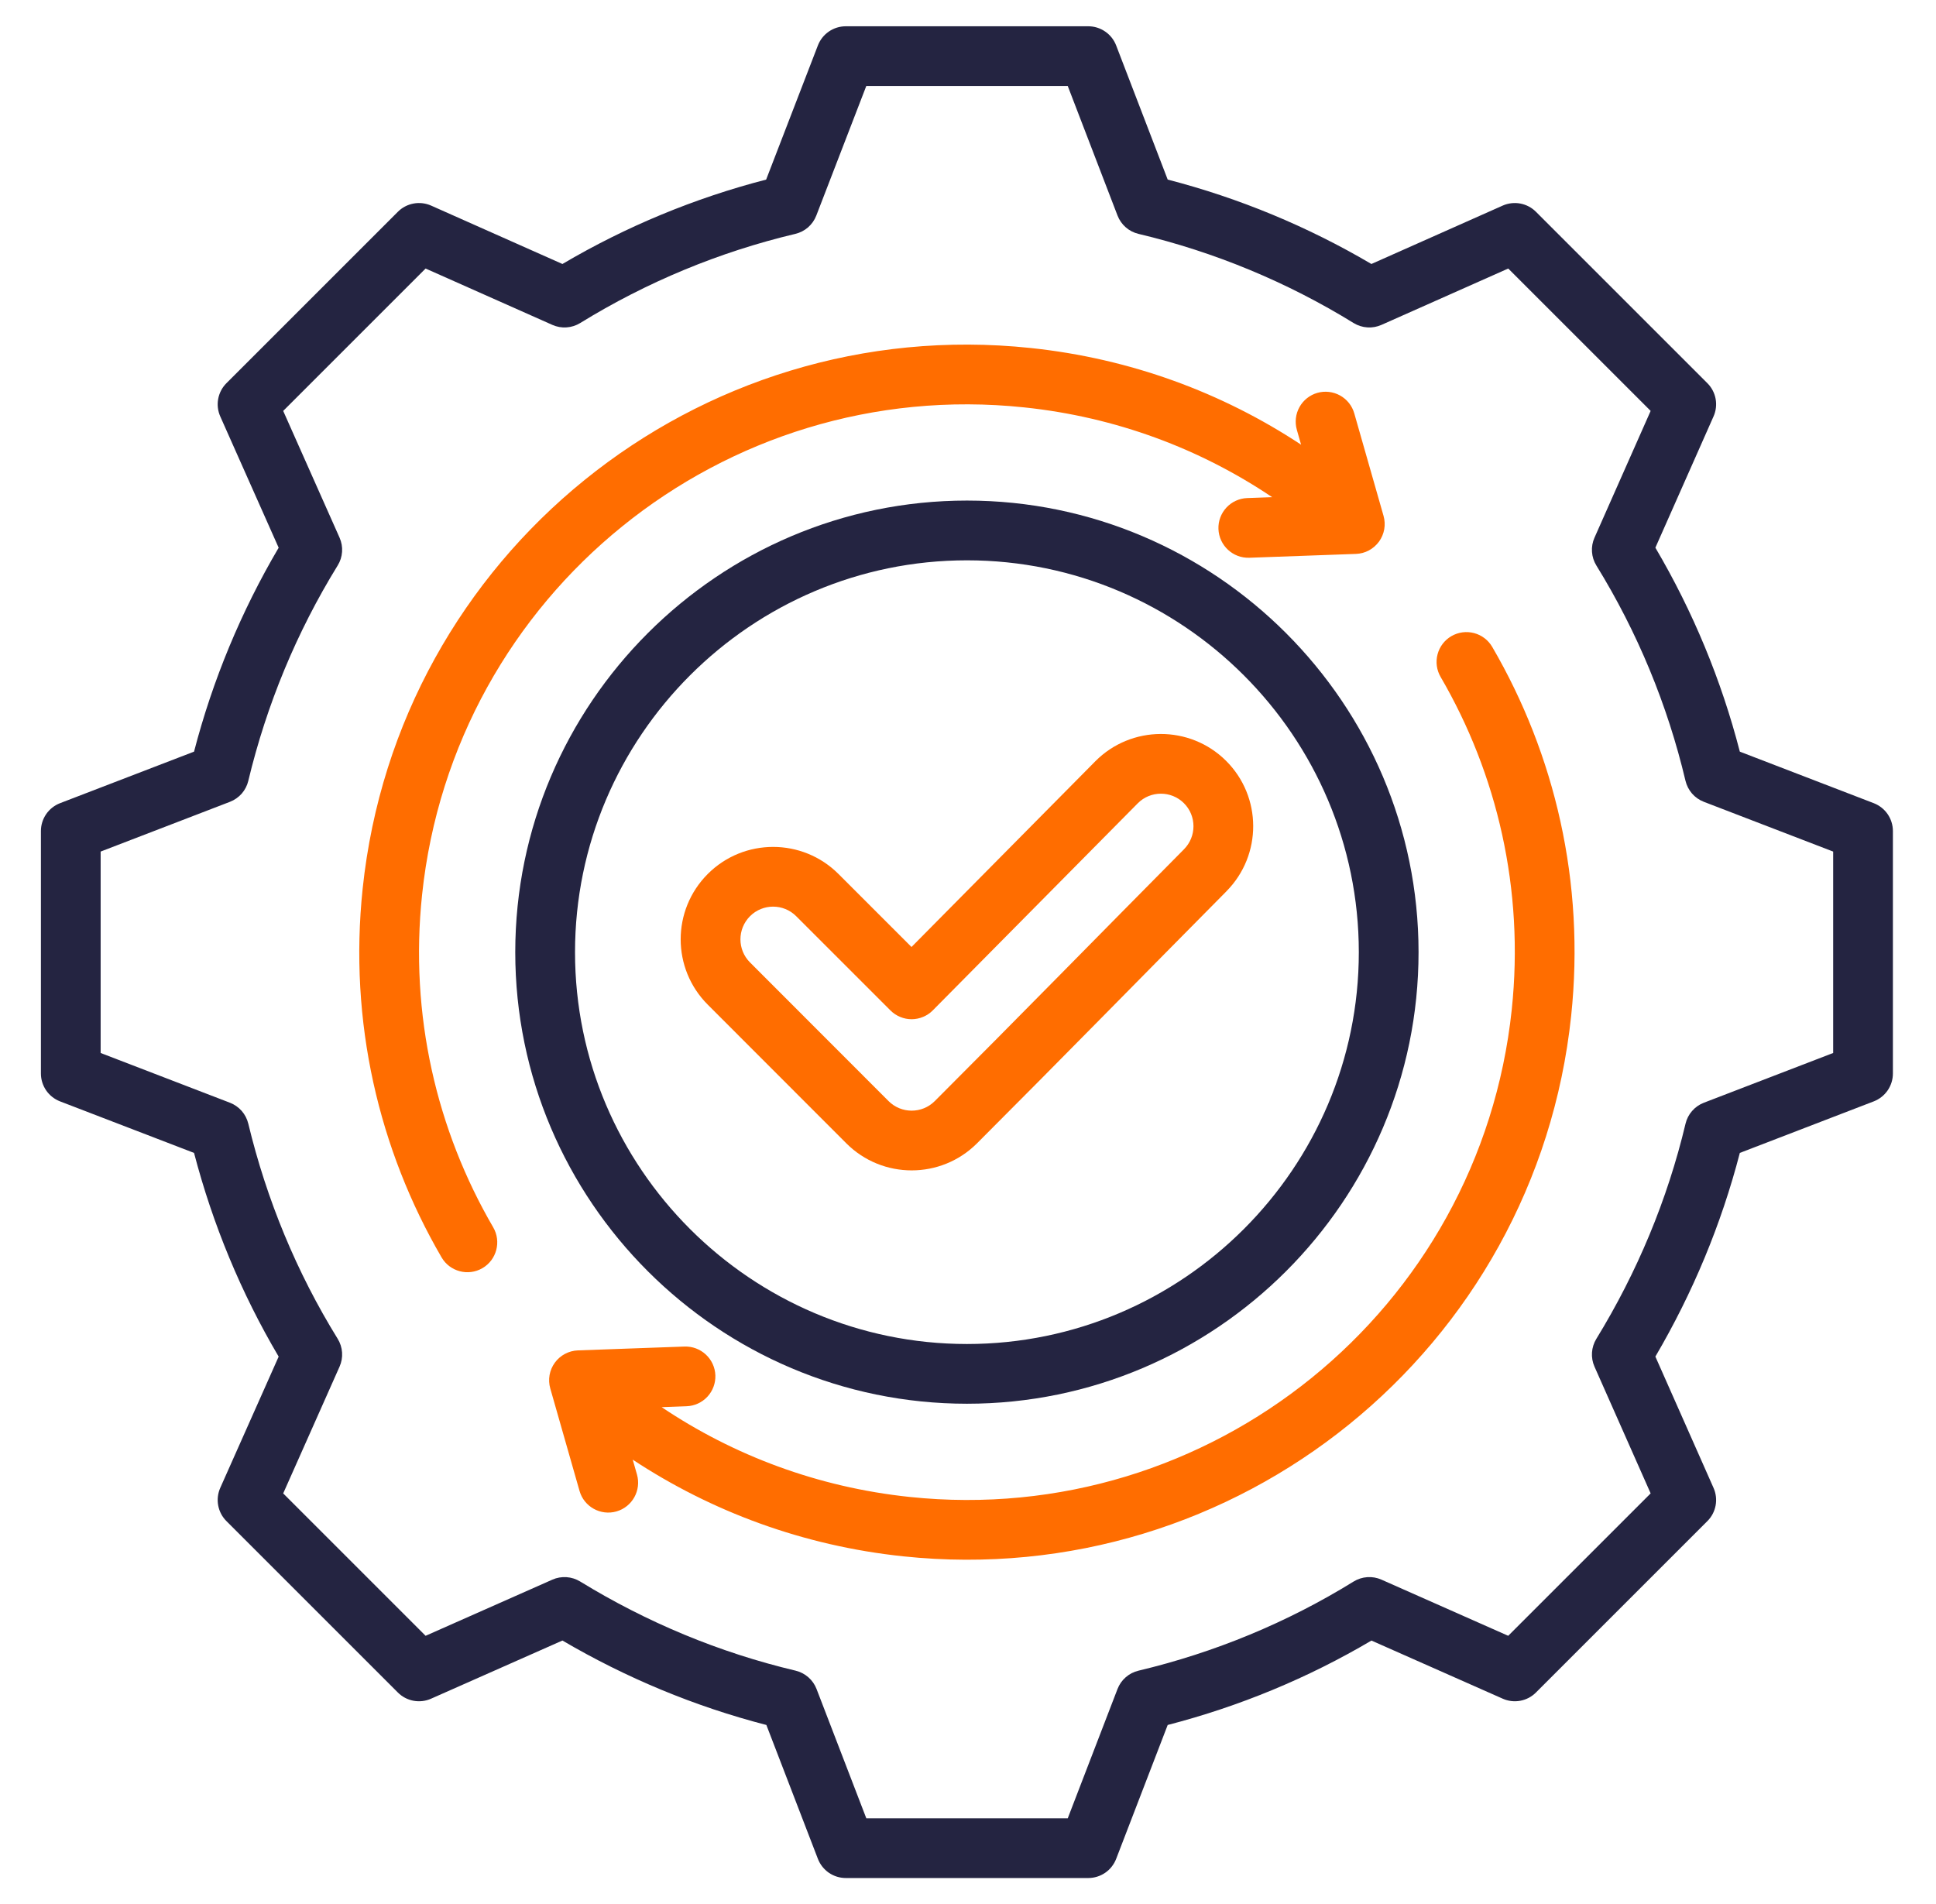
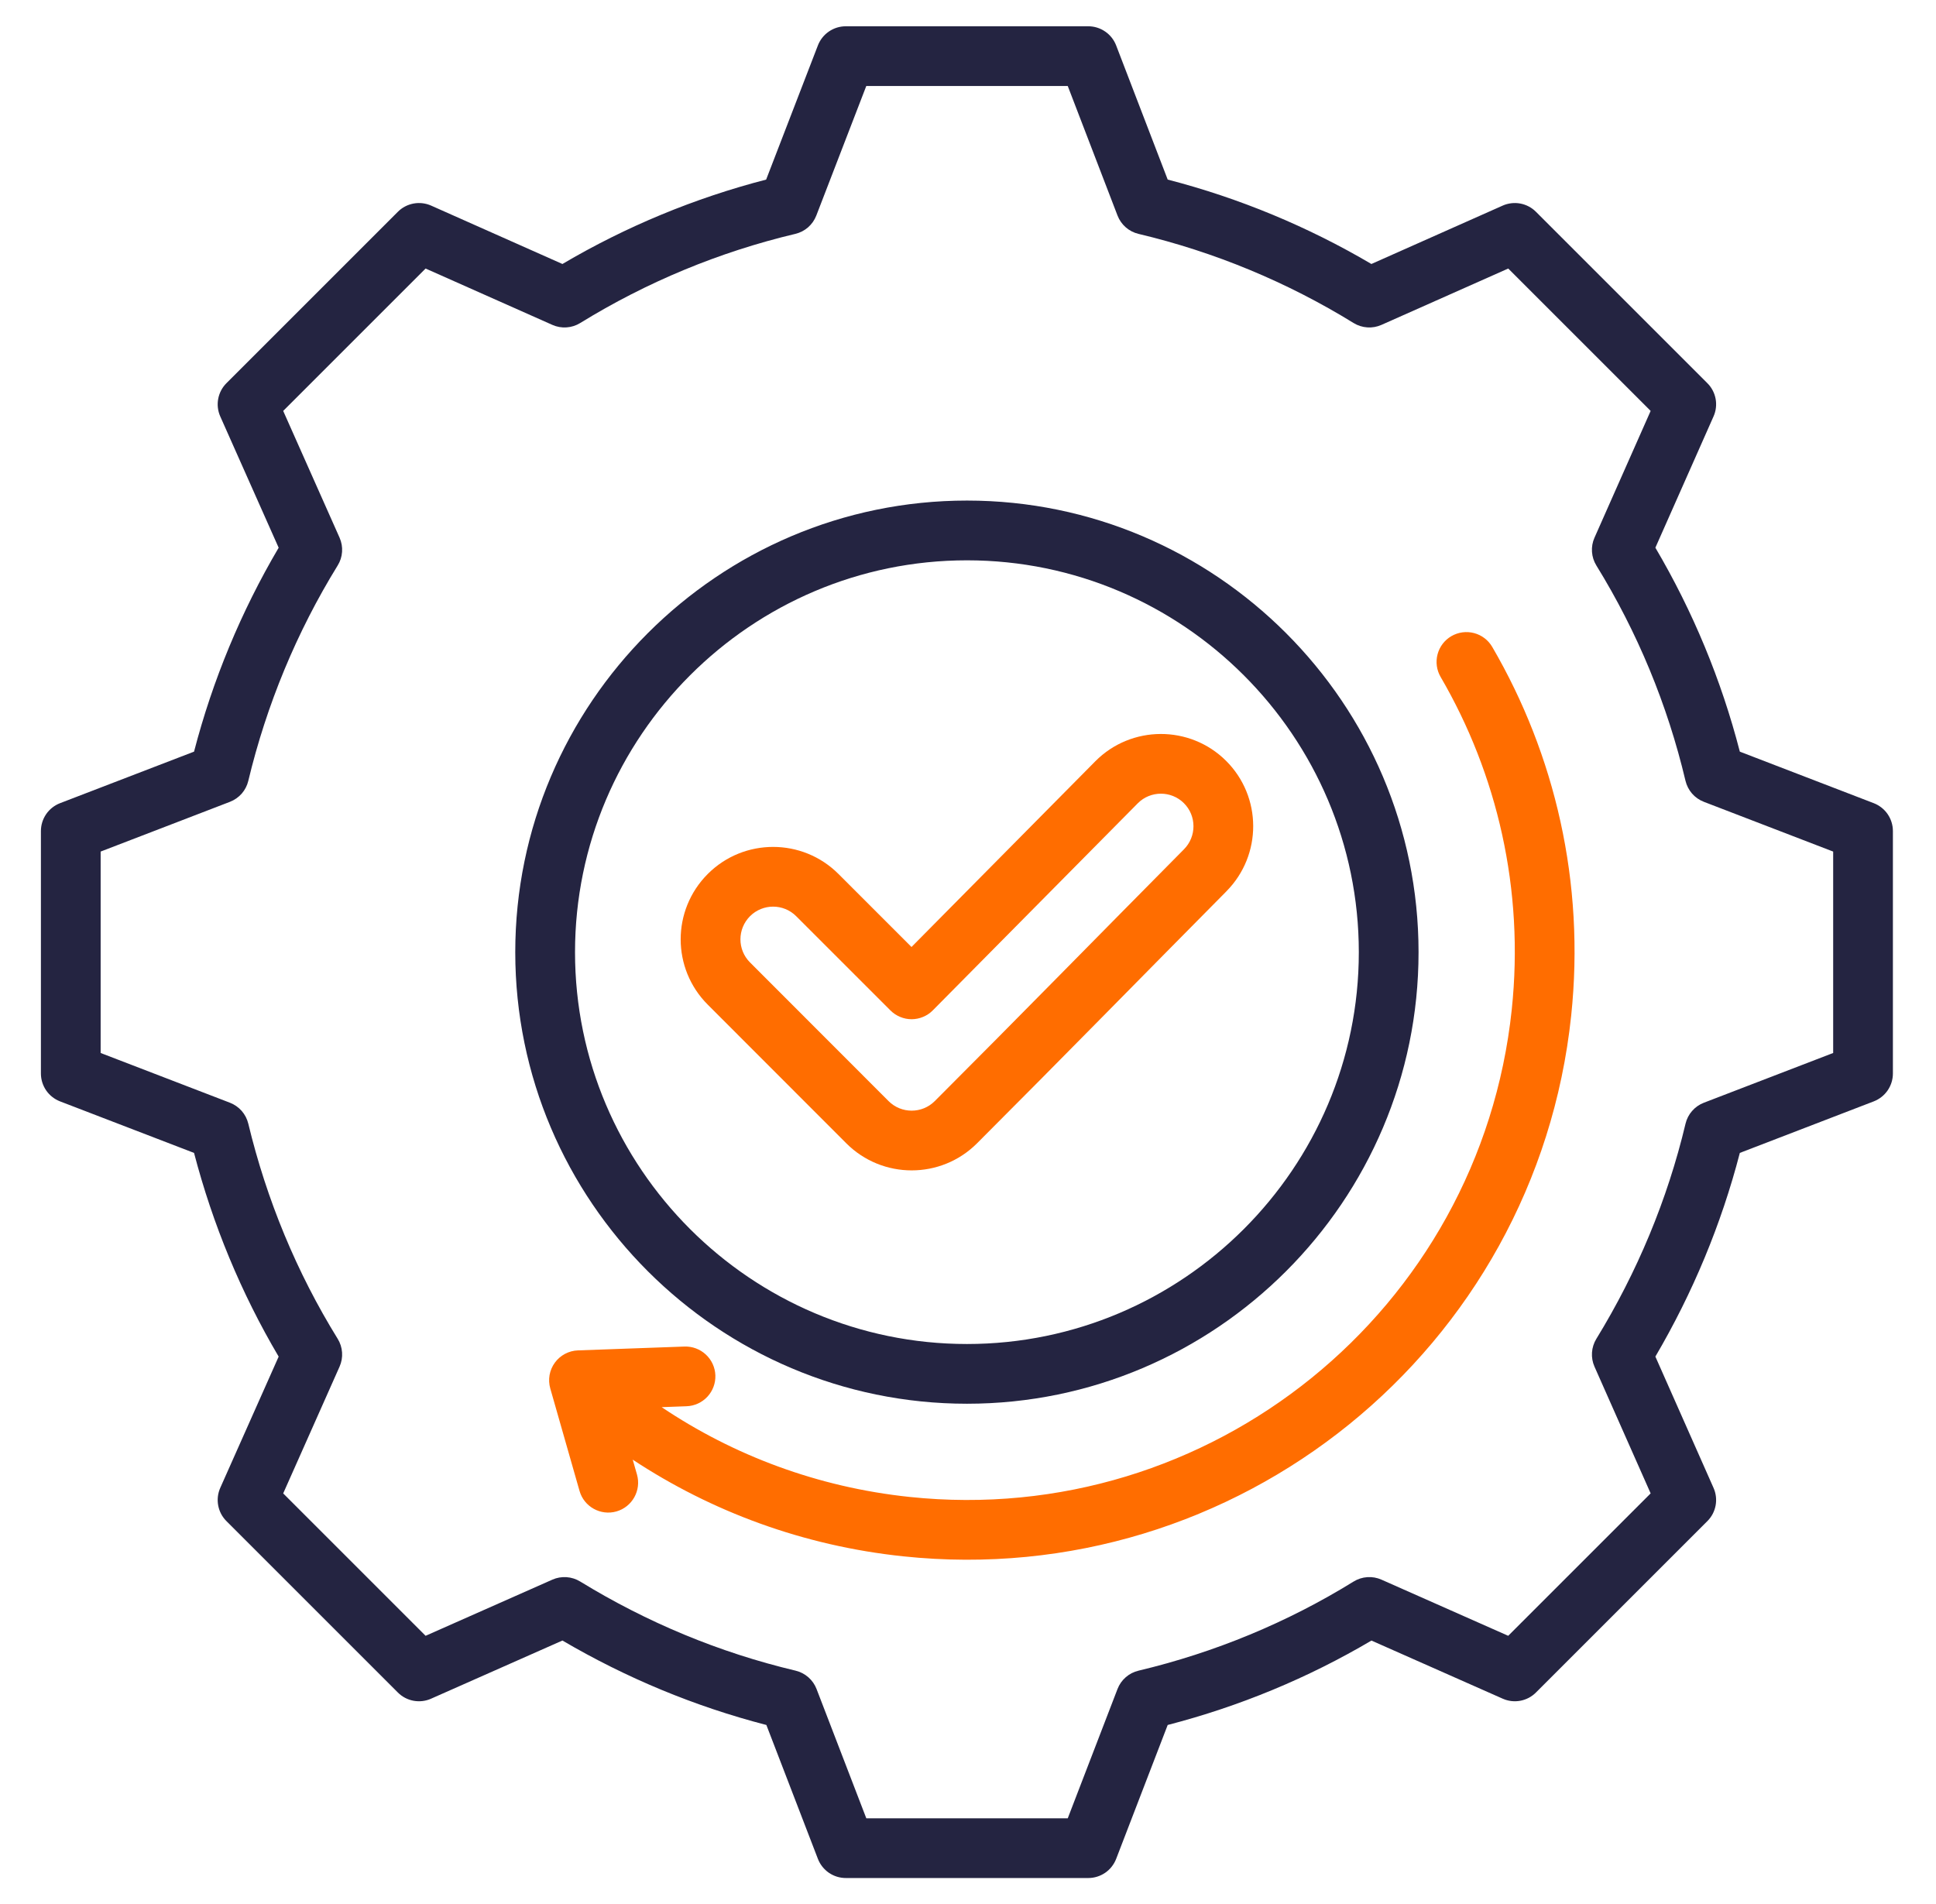
<svg xmlns="http://www.w3.org/2000/svg" width="61" height="60" viewBox="0 0 61 60" fill="none">
  <path fill-rule="evenodd" clip-rule="evenodd" d="M28.72 29.842L34.513 23.988L34.515 23.986C35.646 22.849 37.492 22.843 38.63 23.974C39.766 25.105 39.773 26.945 38.642 28.087L38.642 28.088C36.02 30.733 33.418 33.395 30.784 36.029C29.648 37.166 27.802 37.166 26.666 36.029L22.3 31.659C21.164 30.523 21.162 28.684 22.298 27.543L22.3 27.541C23.436 26.404 25.282 26.404 26.419 27.541L28.72 29.842ZM25.087 28.872L28.057 31.842C28.145 31.93 28.249 31.999 28.364 32.046C28.478 32.094 28.601 32.118 28.725 32.118C28.849 32.117 28.972 32.093 29.086 32.044C29.201 31.997 29.305 31.927 29.392 31.838L35.85 25.313C36.249 24.912 36.901 24.91 37.302 25.309C37.704 25.709 37.705 26.359 37.305 26.763C34.685 29.407 32.085 32.066 29.453 34.698C29.051 35.1 28.399 35.1 27.997 34.698L23.631 30.328C23.229 29.926 23.23 29.276 23.632 28.871C24.034 28.47 24.686 28.47 25.087 28.872Z" fill="#FF6D00" />
  <path fill-rule="evenodd" clip-rule="evenodd" d="M43.21 8.319C41.205 7.138 39.045 6.242 36.792 5.659L35.168 1.432C35.1 1.254 34.979 1.101 34.822 0.994C34.665 0.886 34.48 0.828 34.289 0.828H26.65C26.459 0.828 26.274 0.886 26.117 0.993C25.96 1.101 25.84 1.253 25.771 1.43L24.14 5.659C21.887 6.242 19.726 7.137 17.721 8.319L13.584 6.479C13.41 6.402 13.217 6.379 13.03 6.414C12.842 6.449 12.67 6.539 12.536 6.674L7.135 12.075C7 12.209 6.91 12.382 6.875 12.569C6.84 12.756 6.863 12.949 6.94 13.123L8.78 17.26C7.598 19.268 6.7 21.43 6.114 23.686L1.892 25.31C1.715 25.379 1.562 25.499 1.454 25.656C1.347 25.813 1.289 25.998 1.289 26.189V33.828C1.289 34.019 1.347 34.204 1.454 34.361C1.562 34.518 1.715 34.638 1.892 34.707L6.114 36.331C6.703 38.585 7.597 40.747 8.78 42.75L6.94 46.886C6.863 47.06 6.84 47.254 6.875 47.441C6.91 47.628 7 47.8 7.135 47.934L12.536 53.335C12.67 53.47 12.842 53.56 13.029 53.595C13.216 53.63 13.409 53.607 13.582 53.53L17.721 51.697C19.73 52.875 21.888 53.774 24.147 54.358L25.771 58.578C25.84 58.755 25.96 58.908 26.117 59.016C26.274 59.123 26.459 59.181 26.65 59.181H34.289C34.48 59.181 34.665 59.123 34.822 59.016C34.979 58.908 35.099 58.755 35.168 58.578L36.792 54.358C39.046 53.775 41.209 52.881 43.212 51.698L47.349 53.53C47.523 53.607 47.715 53.63 47.902 53.595C48.089 53.56 48.261 53.47 48.395 53.335L53.796 47.934C53.931 47.8 54.021 47.628 54.056 47.441C54.091 47.255 54.068 47.062 53.991 46.888L52.158 42.749C53.336 40.741 54.235 38.584 54.819 36.331L59.039 34.707C59.216 34.638 59.369 34.518 59.477 34.361C59.584 34.204 59.642 34.019 59.642 33.828V26.189C59.642 25.998 59.584 25.813 59.477 25.656C59.369 25.499 59.216 25.379 59.039 25.31L54.819 23.686C54.237 21.43 53.341 19.267 52.158 17.259L53.991 13.121C54.068 12.948 54.091 12.755 54.056 12.568C54.021 12.381 53.931 12.209 53.796 12.075L48.395 6.674C48.261 6.539 48.089 6.449 47.902 6.414C47.715 6.379 47.521 6.402 47.347 6.479L43.21 8.319ZM33.643 2.71L35.211 6.792C35.266 6.935 35.355 7.062 35.47 7.163C35.585 7.264 35.723 7.335 35.872 7.37C38.267 7.939 40.555 8.888 42.651 10.18C42.781 10.26 42.929 10.307 43.082 10.317C43.234 10.328 43.387 10.3 43.527 10.238L47.522 8.462L52.009 12.949L50.239 16.945C50.177 17.084 50.15 17.237 50.161 17.389C50.171 17.542 50.218 17.689 50.298 17.819C51.592 19.917 52.54 22.208 53.107 24.605C53.143 24.754 53.214 24.892 53.314 25.008C53.415 25.123 53.542 25.212 53.685 25.267L57.76 26.835V33.182L53.685 34.75C53.542 34.805 53.415 34.894 53.315 35.009C53.214 35.124 53.143 35.262 53.108 35.411C52.538 37.807 51.584 40.092 50.297 42.192C50.218 42.322 50.171 42.469 50.161 42.621C50.151 42.773 50.177 42.925 50.239 43.065L52.009 47.06L47.521 51.548L43.526 49.778C43.386 49.716 43.233 49.689 43.08 49.7C42.928 49.71 42.78 49.758 42.65 49.838C40.558 51.132 38.267 52.077 35.872 52.647C35.723 52.682 35.585 52.753 35.47 52.854C35.355 52.954 35.266 53.081 35.211 53.224L33.643 57.299H27.296L25.728 53.224C25.673 53.081 25.584 52.954 25.468 52.853C25.353 52.753 25.215 52.682 25.066 52.646C22.663 52.077 20.378 51.123 18.278 49.836C18.148 49.757 18.001 49.71 17.849 49.7C17.697 49.69 17.545 49.716 17.405 49.778L13.41 51.548L8.923 47.061L10.699 43.066C10.761 42.926 10.789 42.773 10.778 42.62C10.768 42.467 10.72 42.319 10.64 42.189C9.346 40.096 8.4 37.804 7.823 35.408C7.787 35.26 7.716 35.123 7.616 35.008C7.515 34.894 7.388 34.805 7.246 34.75L3.171 33.182V26.835L7.246 25.267C7.388 25.212 7.515 25.123 7.616 25.009C7.716 24.894 7.788 24.756 7.823 24.608C8.4 22.205 9.346 19.919 10.64 17.819C10.721 17.689 10.768 17.541 10.778 17.389C10.789 17.236 10.761 17.083 10.699 16.943L8.923 12.949L13.41 8.462L17.404 10.238C17.544 10.3 17.697 10.328 17.85 10.317C18.002 10.307 18.15 10.26 18.28 10.18C20.376 8.888 22.664 7.939 25.059 7.37C25.208 7.335 25.346 7.264 25.461 7.164C25.576 7.063 25.665 6.936 25.72 6.794L27.295 2.71H33.643ZM16.235 30.007C16.235 37.845 22.63 44.235 30.468 44.235C38.306 44.235 44.696 37.845 44.696 30.007C44.696 22.169 38.306 15.774 30.468 15.774C22.63 15.774 16.235 22.169 16.235 30.007ZM42.814 30.007C42.814 36.808 37.269 42.353 30.468 42.353C23.666 42.353 18.118 36.808 18.118 30.007C18.118 23.205 23.666 17.657 30.468 17.657C37.269 17.657 42.814 23.205 42.814 30.007Z" fill="#242441" />
-   <path d="M40.995 14.013L40.861 13.544C40.793 13.304 40.823 13.046 40.944 12.828C41.065 12.61 41.268 12.449 41.508 12.38C41.748 12.312 42.005 12.342 42.224 12.463C42.442 12.584 42.603 12.787 42.671 13.027L43.593 16.256C43.632 16.394 43.64 16.538 43.615 16.679C43.59 16.819 43.533 16.953 43.45 17.068C43.365 17.183 43.256 17.278 43.13 17.346C43.004 17.413 42.865 17.45 42.722 17.455L39.366 17.576C38.846 17.595 38.41 17.188 38.391 16.669C38.382 16.42 38.473 16.177 38.643 15.994C38.813 15.812 39.048 15.704 39.298 15.695L40.083 15.667C37.823 14.147 35.17 13.142 32.273 12.838C22.792 11.839 14.297 18.716 13.299 28.197C12.9 31.987 13.76 35.618 15.54 38.676C15.801 39.125 15.649 39.702 15.2 39.963C14.751 40.224 14.174 40.072 13.913 39.623C11.939 36.231 10.984 32.204 11.427 28C12.534 17.485 21.955 9.858 32.47 10.966C35.624 11.297 38.519 12.378 40.995 14.013Z" fill="#FF6D00" />
  <path d="M20.848 44.343C23.108 45.861 25.762 46.867 28.658 47.172C38.139 48.17 46.634 41.293 47.633 31.812C48.031 28.024 47.173 24.391 45.392 21.333C45.266 21.118 45.231 20.861 45.295 20.619C45.358 20.378 45.515 20.172 45.731 20.046C45.947 19.921 46.203 19.886 46.445 19.95C46.686 20.013 46.892 20.17 47.018 20.386C48.994 23.778 49.947 27.807 49.505 32.009C48.397 42.524 38.976 50.151 28.461 49.044C25.308 48.712 22.412 47.631 19.936 45.997L20.07 46.465C20.212 46.965 19.922 47.486 19.423 47.629C18.924 47.771 18.402 47.482 18.26 46.982L17.338 43.753C17.299 43.615 17.291 43.471 17.316 43.33C17.341 43.19 17.398 43.057 17.482 42.941C17.566 42.826 17.675 42.731 17.801 42.664C17.927 42.597 18.066 42.559 18.209 42.554L21.565 42.433C21.815 42.424 22.058 42.515 22.24 42.685C22.423 42.855 22.531 43.09 22.54 43.34C22.549 43.589 22.458 43.832 22.288 44.015C22.118 44.197 21.882 44.305 21.633 44.314L20.848 44.343Z" fill="#FF6D00" />
</svg>